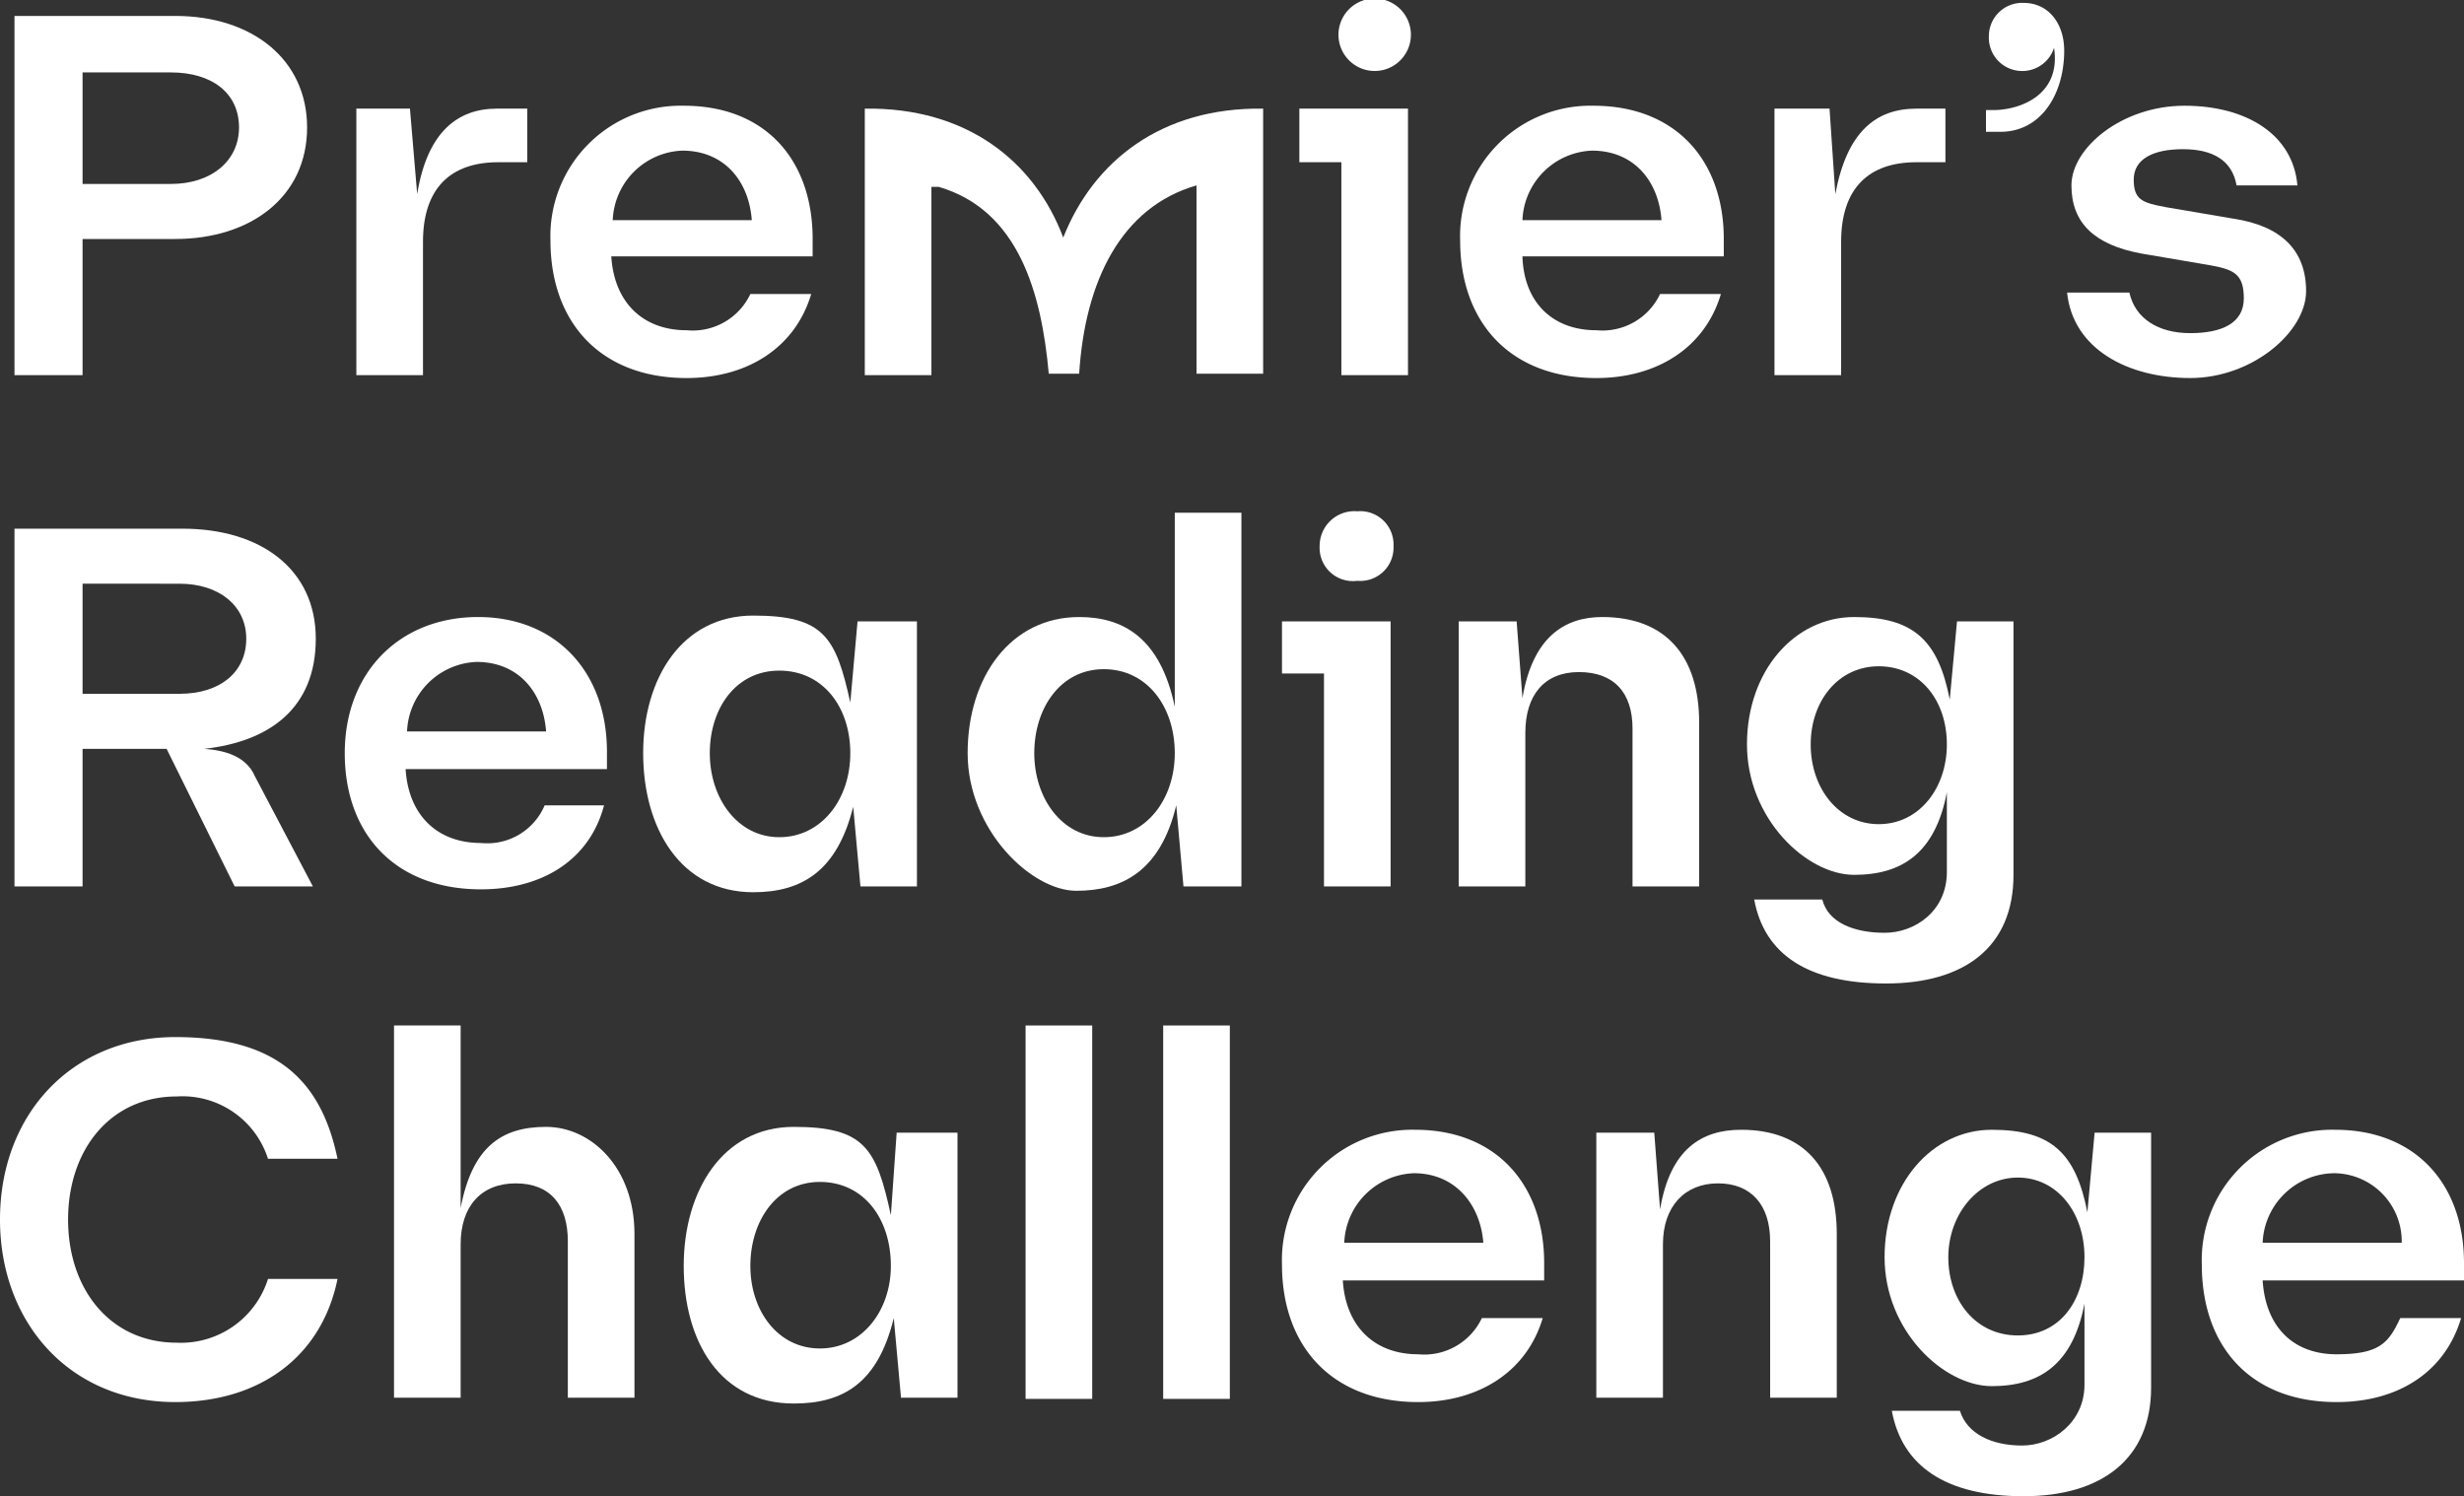
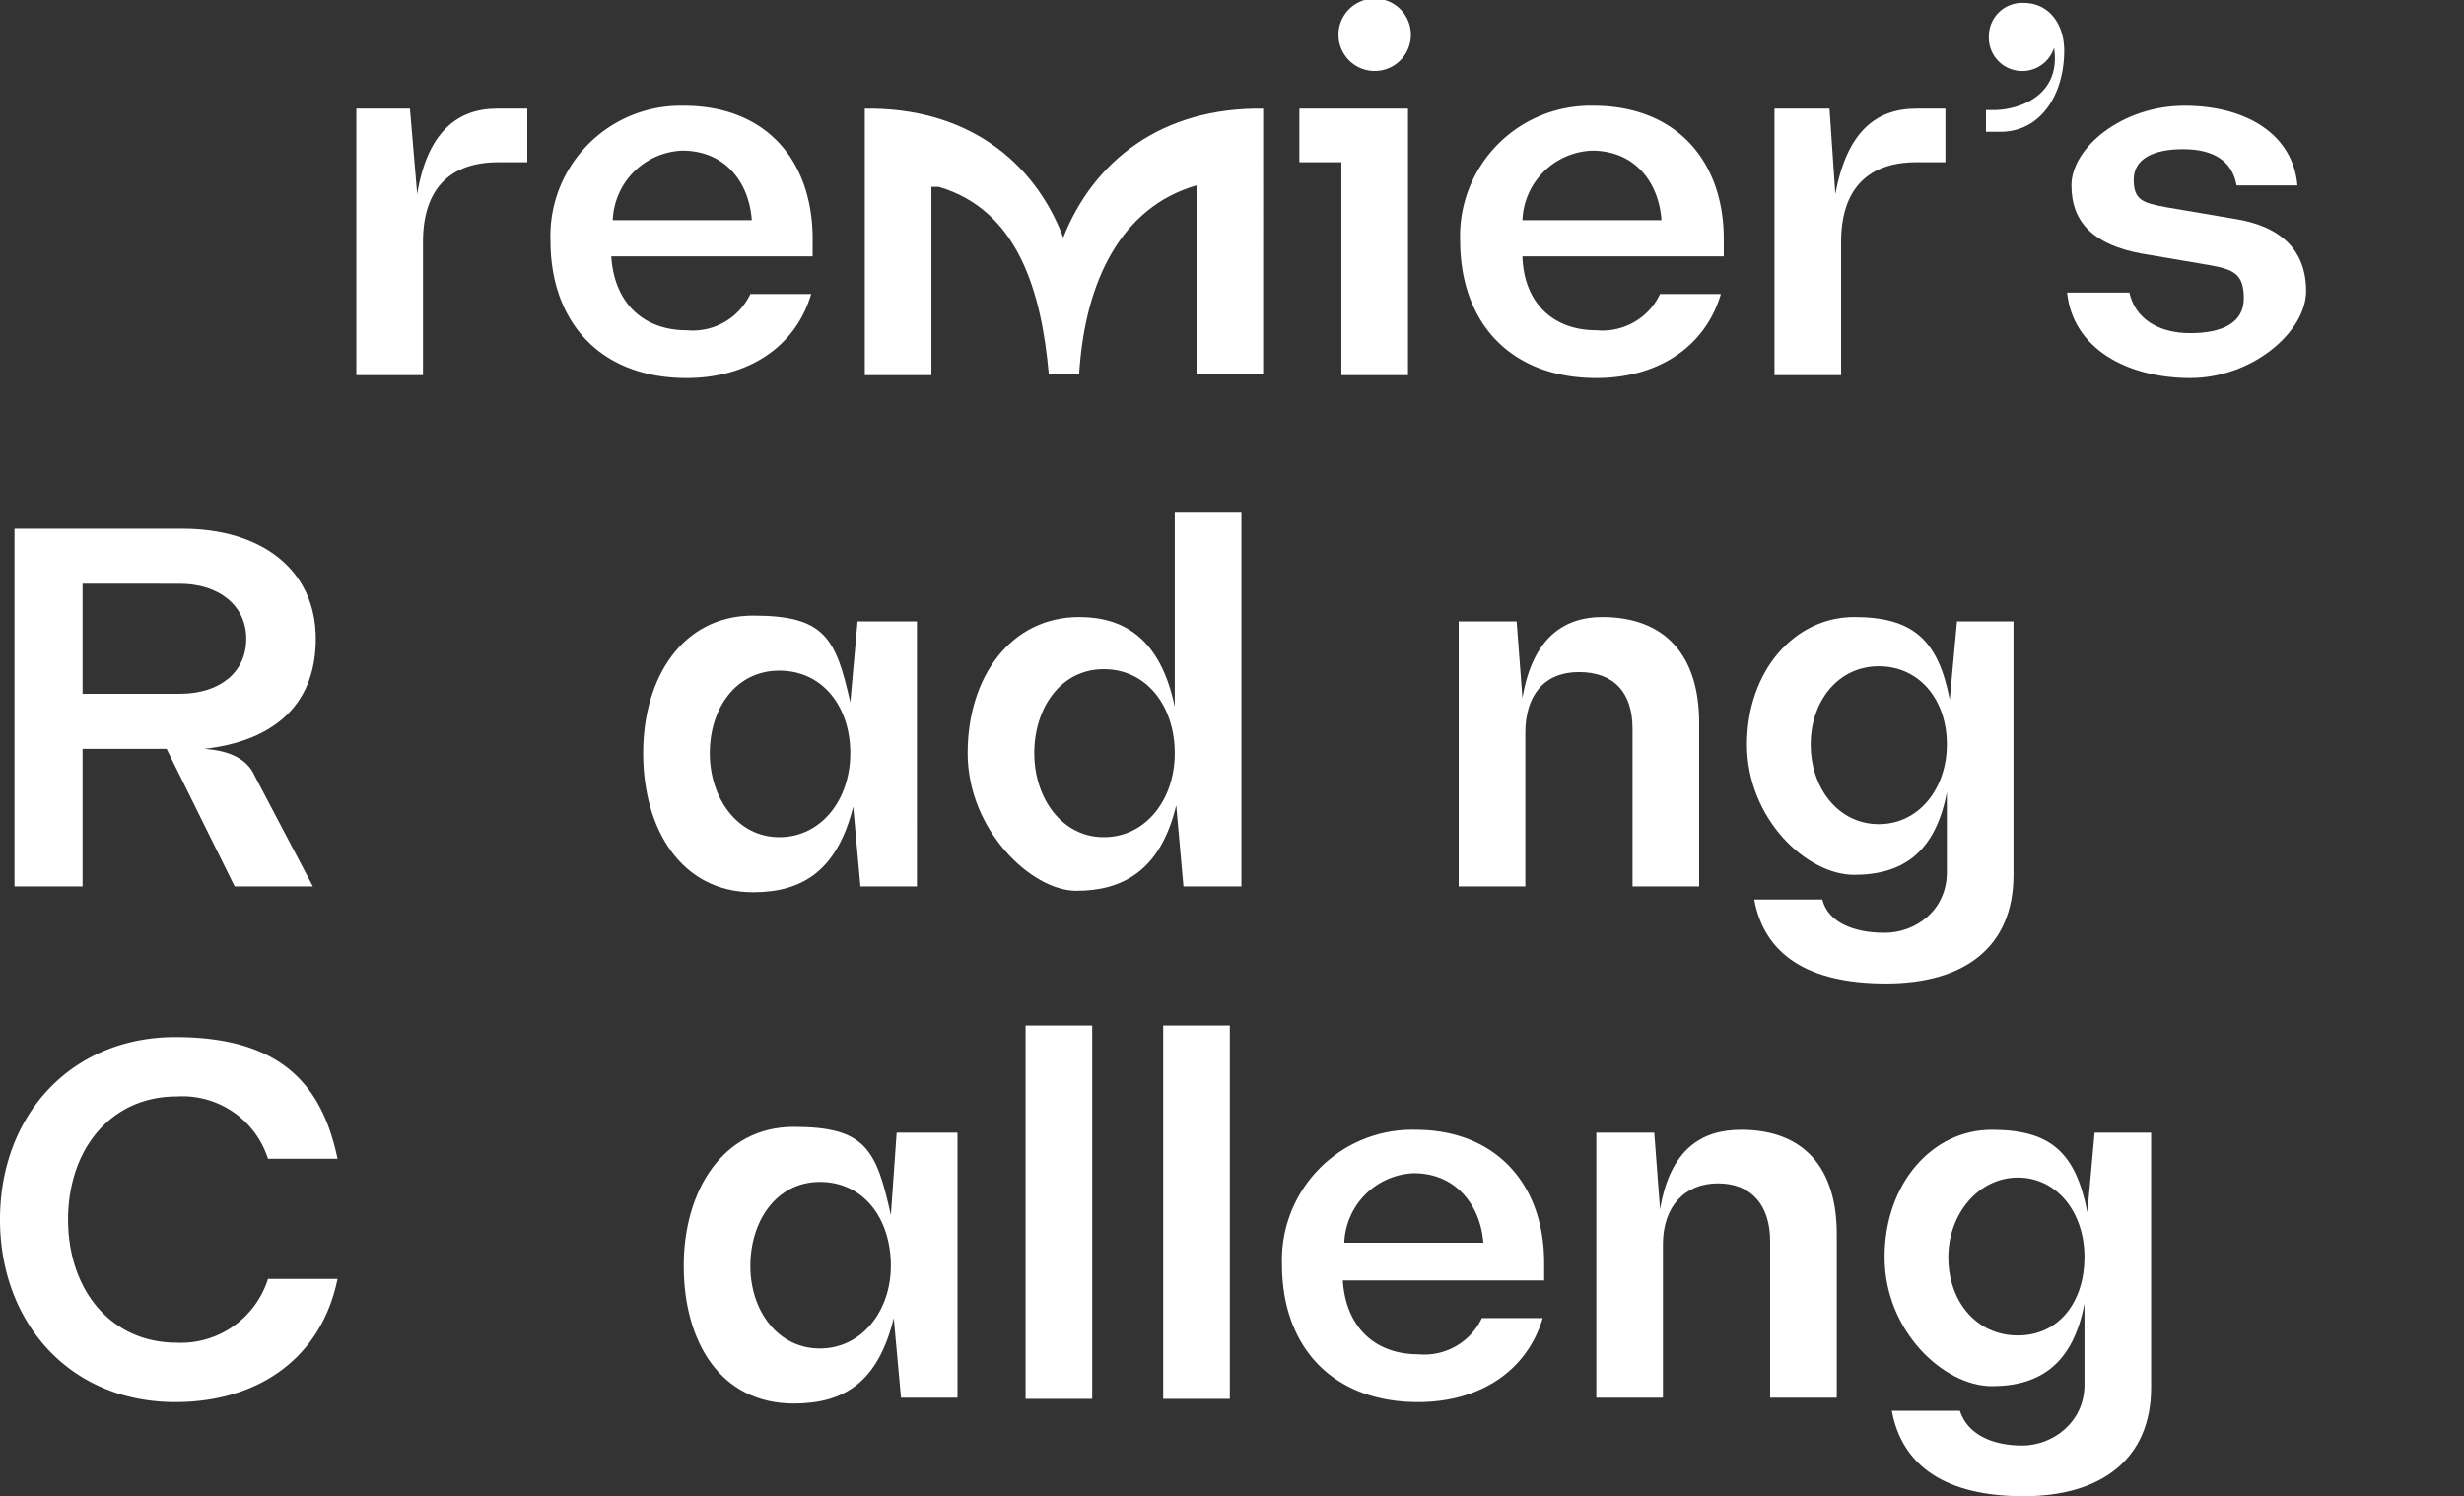
<svg xmlns="http://www.w3.org/2000/svg" width="170.1" height="103.3" viewBox="0 0 170.1 103.3">
  <rect x="0" y="0" width="170.1" height="103.3" fill="#333333" stroke="none" />
  <g id="Layer_2" data-name="Layer 2">
    <g id="Layer_1-2" data-name="Layer 1">
      <path d="M5.7,47.9h6.7c2.8,0,4.6-1.5,4.6-3.8s-1.9-3.8-4.6-3.8H5.7Zm11.9,5.7,4,7.6H16.2l-4.7-9.5H5.7v9.5H1V36.5H12.6c5.4,0,9.2,2.8,9.2,7.6s-3.2,7.1-7.7,7.6c1.4.1,2.9.5,3.5,1.9" style="fill:#fff" />
-       <path d="M28.1,50.5h9.6c-.2-2.7-1.9-4.8-4.8-4.8a5,5,0,0,0-4.8,4.8m13.8,2.6H28c.2,3.2,2.2,5.1,5.2,5.1a4.3,4.3,0,0,0,4.4-2.6h4.1c-1,3.8-4.3,5.8-8.5,5.8-5.9,0-9.4-3.8-9.4-9.4s3.8-9.4,9.2-9.4,8.9,3.8,8.9,9.3Z" style="fill:#fff" />
      <path d="M58.7,52c0-3.2-1.9-5.7-4.9-5.7S49,48.9,49,52s1.9,5.8,4.8,5.8,4.9-2.6,4.9-5.8m4.6-9.1V61.2H59.4l-.5-5.5c-1.1,4.4-3.5,5.9-6.9,5.9-5,0-7.6-4.4-7.6-9.6s2.7-9.5,7.6-9.5,5.7,1.5,6.7,6l.5-5.6Z" style="fill:#fff" />
      <path d="M81.1,52c0-3.2-1.9-5.8-4.9-5.8s-4.8,2.7-4.8,5.8,1.9,5.8,4.8,5.8,4.9-2.6,4.9-5.8m4.6-16.6V61.2h-4l-.5-5.6c-1.1,4.6-3.8,5.9-6.9,5.9s-7.5-4.2-7.5-9.5,3-9.4,7.7-9.4c3,0,5.6,1.4,6.6,6.2V35.4Z" style="fill:#fff" />
-       <path d="M91.1,37.7a2.4,2.4,0,0,1,2.6-2.4,2.3,2.3,0,0,1,2.5,2.4,2.3,2.3,0,0,1-2.5,2.4,2.3,2.3,0,0,1-2.6-2.4M96,61.2H91.4V46.5H88.5V42.9H96Z" style="fill:#fff" />
      <path d="M117.3,49.9V61.2h-4.6V50.3c0-2.5-1.3-3.9-3.7-3.9s-3.7,1.6-3.7,4.2V61.2h-4.6V42.9h4l.4,5.3c.7-4.2,2.9-5.6,5.5-5.6,4.4,0,6.7,2.7,6.7,7.3" style="fill:#fff" />
      <path d="M134.4,51.4c0-3.1-1.9-5.4-4.7-5.4s-4.7,2.4-4.7,5.4,1.9,5.5,4.7,5.5,4.7-2.5,4.7-5.5m4.6-8.5V60.4c0,5-3.4,7.5-8.8,7.5s-8.4-2-9.1-5.8h4.7c.4,1.6,2.2,2.3,4.3,2.3s4.3-1.5,4.3-4.2V54.7c-.8,4.2-3.1,5.7-6.4,5.7s-7.4-3.9-7.4-9,3.3-8.8,7.4-8.8,5.8,1.6,6.6,5.7l.5-5.4Z" style="fill:#fff" />
      <path d="M0,84.2c0-7.3,5-12.6,12.1-12.6S22.2,74.7,23.3,80H18.5a6.2,6.2,0,0,0-6.3-4.3c-4.6,0-7.5,3.7-7.5,8.5s2.9,8.5,7.5,8.5a6.3,6.3,0,0,0,6.3-4.4h4.8c-1.1,5.4-5.4,8.5-11.2,8.5C4.8,96.8,0,91.3,0,84.2" style="fill:#fff" />
-       <path d="M43.8,85.2V96.5H39.2V85.7c0-2.5-1.2-4-3.6-4s-3.8,1.6-3.8,4.2V96.5H27.2V70.8h4.6V83.4c.8-4.2,2.8-5.6,5.9-5.6s6.1,2.8,6.1,7.4" style="fill:#fff" />
      <path d="M61.5,87.4c0-3.3-1.9-5.8-4.9-5.8s-4.8,2.7-4.8,5.8,1.9,5.7,4.8,5.7,4.9-2.6,4.9-5.7m4.6-9.2V96.5H62.2L61.7,91c-1.1,4.5-3.5,5.9-6.9,5.9-5.1,0-7.6-4.3-7.6-9.5s2.7-9.6,7.6-9.6,5.7,1.5,6.7,6.1l.4-5.7Z" style="fill:#fff" />
      <rect x="70.8" y="70.8" width="4.6" height="25.78" style="fill:#fff" />
      <rect x="80.3" y="70.8" width="4.6" height="25.78" style="fill:#fff" />
      <path d="M92.8,85.8h9.6c-.2-2.6-1.9-4.8-4.8-4.8a5,5,0,0,0-4.8,4.8m13.8,2.6H92.7c.2,3.2,2.2,5.1,5.2,5.1a4.4,4.4,0,0,0,4.4-2.5h4.2c-1.1,3.7-4.4,5.8-8.6,5.8-5.9,0-9.4-3.8-9.4-9.5A9,9,0,0,1,97.7,78c5.6,0,8.9,3.8,8.9,9.2Z" style="fill:#fff" />
      <path d="M126.8,85.2V96.5h-4.6V85.7c0-2.5-1.3-4-3.6-4s-3.8,1.6-3.8,4.2V96.5h-4.6V78.2h4l.4,5.3c.7-4.2,2.9-5.5,5.6-5.5,4.3,0,6.6,2.6,6.6,7.2" style="fill:#fff" />
      <path d="M143.9,86.8c0-3.1-1.9-5.5-4.6-5.5s-4.8,2.5-4.8,5.5,1.9,5.4,4.8,5.4,4.6-2.4,4.6-5.4m4.6-8.6V95.8c0,4.9-3.4,7.5-8.8,7.5s-8.4-2.1-9.1-5.9h4.7c.5,1.6,2.2,2.4,4.3,2.4s4.3-1.6,4.3-4.2V90c-.8,4.2-3.1,5.7-6.4,5.7s-7.4-3.8-7.4-8.9,3.3-8.8,7.4-8.8,5.8,1.6,6.6,5.7l.5-5.5Z" style="fill:#fff" />
-       <path d="M156.2,85.8h9.6a4.7,4.7,0,0,0-4.7-4.8,5,5,0,0,0-4.9,4.8m13.9,2.6H156.2c.2,3.2,2.1,5.1,5.1,5.1s3.6-.8,4.4-2.5h4.2c-1.1,3.7-4.3,5.8-8.6,5.8-5.9,0-9.3-3.8-9.3-9.5a9,9,0,0,1,9.2-9.3c5.6,0,8.9,3.8,8.9,9.2Z" style="fill:#fff" />
-       <path d="M16.5,8.8c0-2.4-1.9-3.8-4.7-3.8H5.7v7.7h6.1c2.8,0,4.7-1.6,4.7-3.9m4.7,0c0,4.8-3.9,7.7-9.1,7.7H5.7v9.4H1V1.1H12.1c5.3,0,9.1,3,9.1,7.7" style="fill:#fff" />
      <path d="M36.4,7.5v3.7h-2c-3.3,0-5.2,1.8-5.2,5.5v9.2H24.6V7.5h3.7l.5,5.9c.7-4.3,2.8-5.9,5.5-5.9Z" style="fill:#fff" />
      <path d="M42.3,15.2h9.6c-.2-2.7-1.9-4.8-4.8-4.8a5,5,0,0,0-4.8,4.8m13.8,2.5H42.2c.2,3.2,2.2,5.1,5.2,5.1a4.4,4.4,0,0,0,4.4-2.5H56c-1.1,3.7-4.4,5.8-8.6,5.8-5.9,0-9.4-3.8-9.4-9.5a9,9,0,0,1,9.2-9.3c5.7,0,8.9,3.8,8.9,9.2Z" style="fill:#fff" />
      <path d="M92.4,2.4a2.5,2.5,0,0,1,5,0,2.5,2.5,0,0,1-5,0m4.8,23.5H92.6V11.2H89.7V7.5h7.5Z" style="fill:#fff" />
      <path d="M105.1,15.2h9.6c-.2-2.7-1.9-4.8-4.8-4.8a5,5,0,0,0-4.8,4.8M119,17.7H105.1c.1,3.2,2.1,5.1,5.1,5.1a4.4,4.4,0,0,0,4.4-2.5h4.2c-1.1,3.7-4.4,5.8-8.6,5.8-5.9,0-9.4-3.8-9.4-9.5A9,9,0,0,1,110,7.3c5.7,0,9,3.8,9,9.2Z" style="fill:#fff" />
      <path d="M134.3,7.5v3.7h-2c-3.3,0-5.2,1.8-5.2,5.5v9.2h-4.6V7.5h3.8l.4,5.9c.8-4.3,2.8-5.9,5.6-5.9Z" style="fill:#fff" />
      <path d="M142.5,3.5c0,3-1.6,5.6-4.4,5.6h-1V7.6h.5c1.8,0,4.7-1,4.2-4.3a2.3,2.3,0,0,1-2.3,1.6,2.3,2.3,0,0,1-2.2-2.4A2.3,2.3,0,0,1,139.7.2c1.7,0,2.8,1.4,2.8,3.3" style="fill:#fff" />
      <path d="M142.7,20.2H147c.4,1.8,2,2.8,4.2,2.8s3.7-.7,3.7-2.4-.7-2-2.4-2.3l-4.7-.8c-3.2-.6-4.8-2.1-4.8-4.7s3.5-5.5,7.8-5.5,7.5,2,7.8,5.5h-4.2c-.3-1.7-1.6-2.5-3.7-2.5s-3.4.7-3.4,2.1.6,1.6,2.2,1.9l4.7.8c3.3.5,5,2.2,5,5s-3.7,6-8,6-8.1-2-8.5-5.9" style="fill:#fff" />
      <path d="M87.2,7.5c-7-.1-11.7,3.6-13.8,8.9-2-5.3-6.7-9-13.7-8.9V25.9h4.6v-13h.5c5.5,1.6,7.1,7.3,7.6,12.9h2.1c.4-6.4,2.9-11.5,8.1-13v13h4.6Z" style="fill:#fff" />
    </g>
  </g>
</svg>